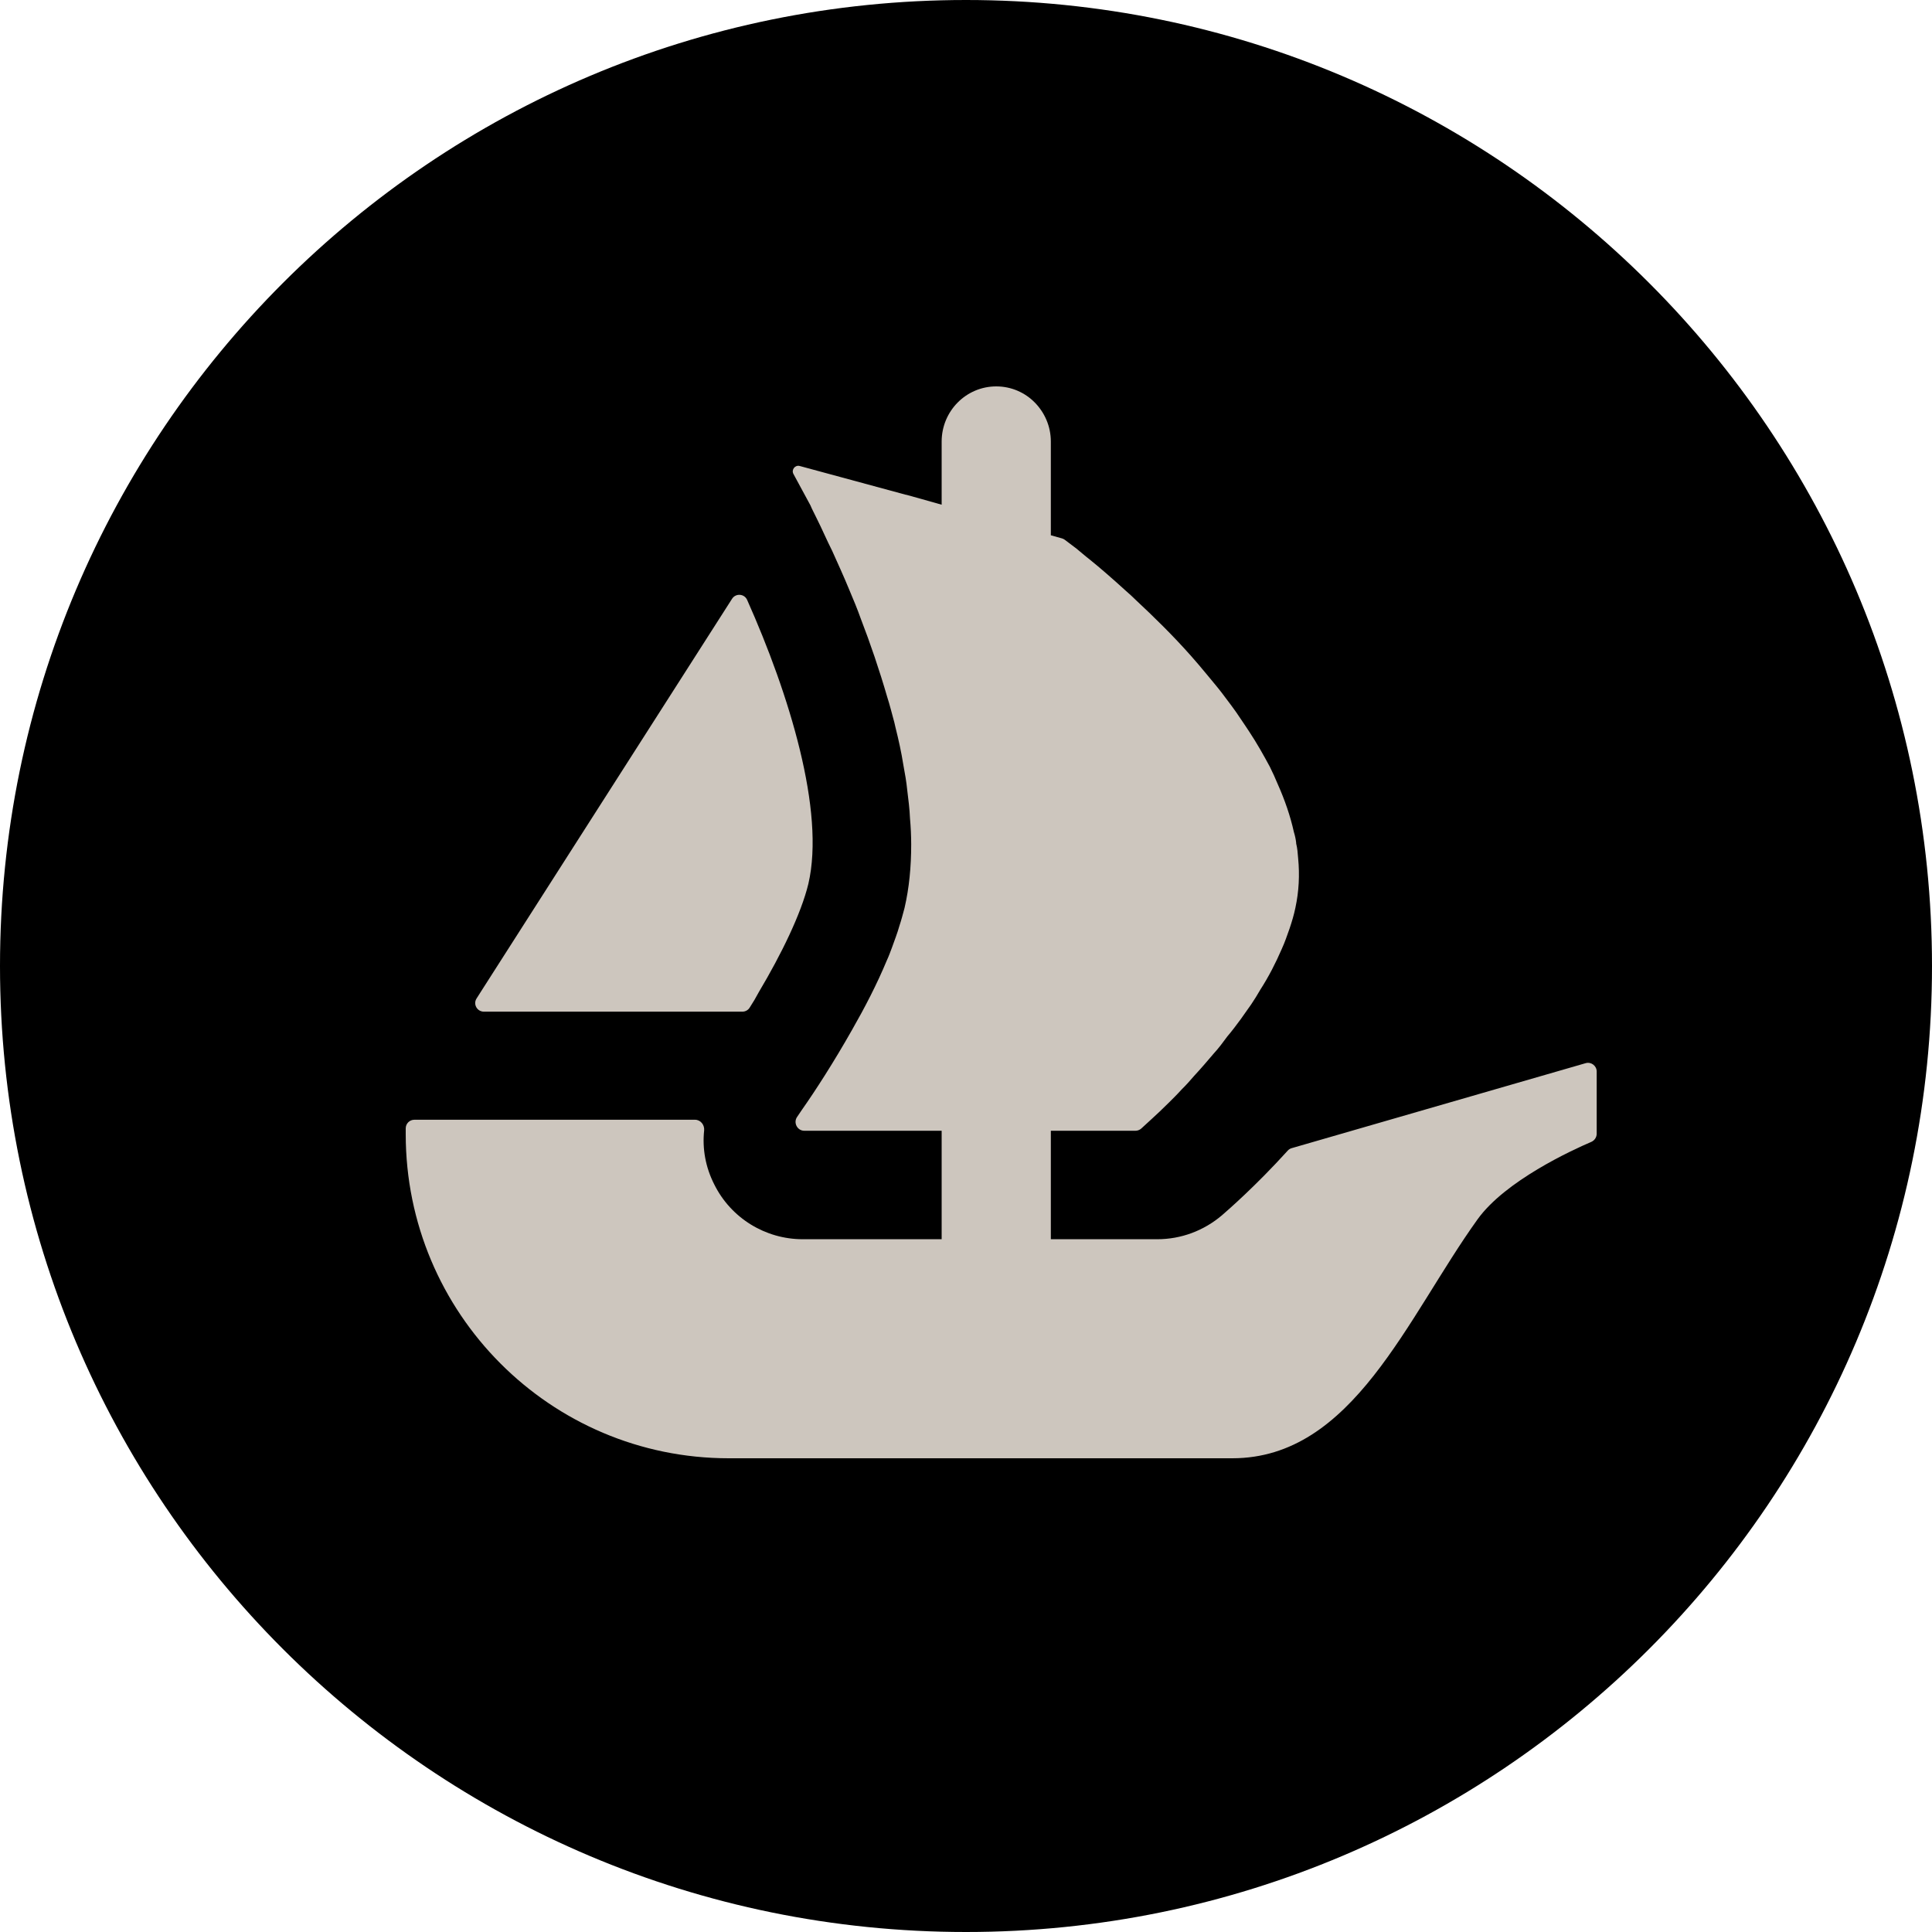
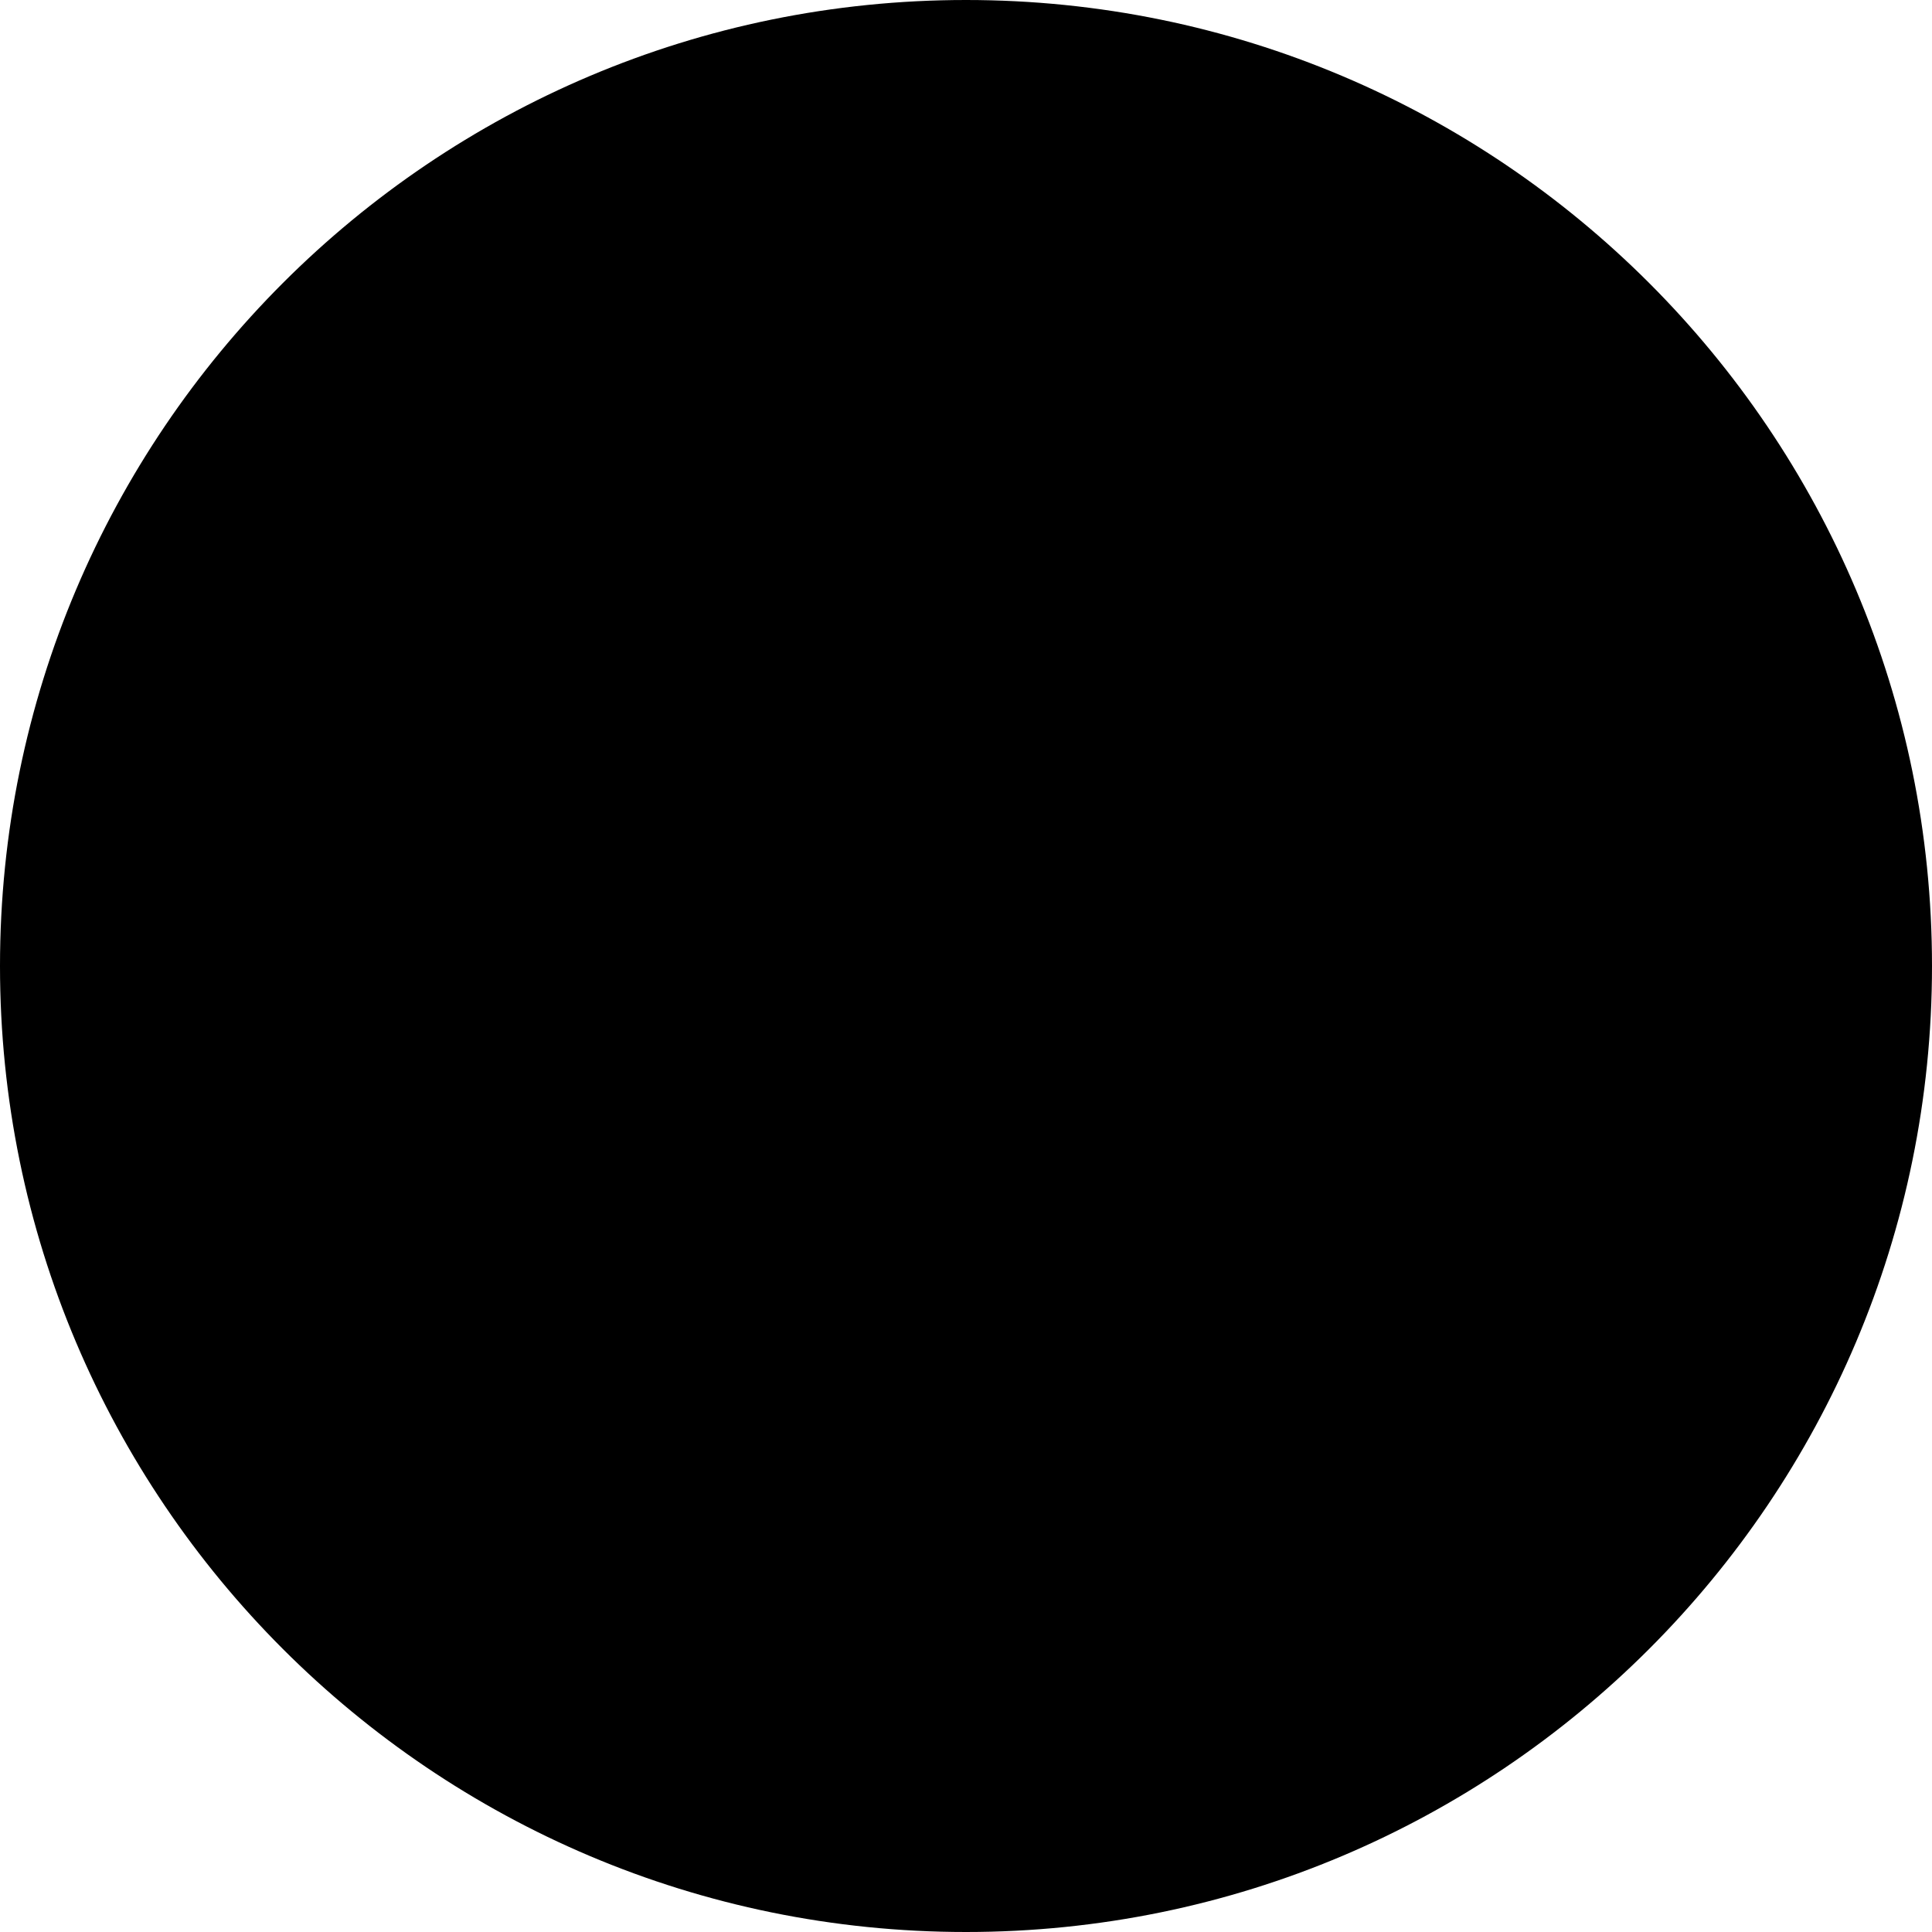
<svg xmlns="http://www.w3.org/2000/svg" width="90" height="90" viewBox="0 0 90 90" fill="none">
  <path d="M90 45C90 69.851 69.851 90 45 90C20.149 90 0 69.851 0 45C0 20.149 20.149 0 45 0C69.857 0 90 20.149 90 45Z" fill="#000000" />
-   <path d="M22.201 46.512L22.395 46.207L34.102 27.894C34.273 27.626 34.675 27.654 34.804 27.945C36.76 32.328 38.447 37.779 37.657 41.172C37.319 42.568 36.395 44.459 35.354 46.207C35.22 46.461 35.072 46.711 34.915 46.951C34.841 47.062 34.716 47.127 34.582 47.127H22.543C22.22 47.127 22.03 46.776 22.201 46.512Z" fill="#cdc6be" />
-   <path d="M74.38 49.915V52.814C74.38 52.98 74.278 53.128 74.13 53.193C73.224 53.581 70.122 55.005 68.832 56.799C65.54 61.381 63.025 67.932 57.403 67.932H33.949C25.636 67.932 18.9 61.173 18.9 52.832V52.564C18.9 52.342 19.08 52.162 19.302 52.162H32.377C32.636 52.162 32.825 52.402 32.802 52.657C32.71 53.507 32.867 54.376 33.269 55.167C34.046 56.743 35.655 57.728 37.393 57.728H43.866V52.675H37.467C37.139 52.675 36.945 52.296 37.134 52.028C37.204 51.921 37.282 51.81 37.366 51.686C37.971 50.826 38.836 49.489 39.696 47.968C40.283 46.942 40.852 45.846 41.309 44.746C41.402 44.547 41.476 44.344 41.55 44.145C41.675 43.794 41.804 43.465 41.896 43.137C41.989 42.86 42.063 42.568 42.137 42.296C42.354 41.362 42.447 40.372 42.447 39.346C42.447 38.944 42.428 38.523 42.391 38.121C42.373 37.681 42.317 37.242 42.262 36.803C42.225 36.415 42.155 36.031 42.081 35.629C41.989 35.042 41.859 34.459 41.712 33.872L41.661 33.65C41.55 33.248 41.457 32.864 41.328 32.462C40.962 31.2 40.542 29.97 40.098 28.819C39.936 28.361 39.751 27.922 39.566 27.483C39.294 26.821 39.016 26.22 38.762 25.652C38.632 25.393 38.521 25.157 38.41 24.916C38.286 24.644 38.156 24.371 38.027 24.112C37.934 23.913 37.828 23.728 37.754 23.543L36.963 22.082C36.852 21.884 37.037 21.648 37.255 21.708L42.202 23.049H42.215C42.225 23.049 42.229 23.053 42.234 23.053L42.886 23.234L43.602 23.437L43.866 23.511V20.571C43.866 19.151 45.003 18 46.409 18C47.112 18 47.75 18.287 48.207 18.754C48.665 19.221 48.952 19.859 48.952 20.571V24.935L49.479 25.083C49.52 25.097 49.562 25.115 49.599 25.143C49.728 25.24 49.913 25.384 50.149 25.559C50.334 25.707 50.533 25.887 50.773 26.072C51.249 26.456 51.818 26.951 52.442 27.519C52.609 27.663 52.77 27.811 52.919 27.959C53.723 28.708 54.624 29.586 55.484 30.557C55.725 30.83 55.961 31.107 56.201 31.398C56.441 31.694 56.696 31.986 56.918 32.277C57.209 32.665 57.523 33.067 57.796 33.488C57.925 33.687 58.074 33.89 58.198 34.089C58.55 34.621 58.859 35.171 59.155 35.721C59.28 35.975 59.41 36.253 59.521 36.526C59.849 37.261 60.108 38.01 60.274 38.759C60.325 38.921 60.362 39.096 60.38 39.254V39.29C60.436 39.512 60.455 39.748 60.473 39.989C60.547 40.756 60.51 41.523 60.343 42.296C60.274 42.624 60.182 42.934 60.071 43.262C59.96 43.576 59.849 43.904 59.706 44.214C59.428 44.857 59.1 45.5 58.712 46.101C58.587 46.322 58.439 46.558 58.291 46.78C58.129 47.016 57.962 47.238 57.815 47.455C57.611 47.733 57.394 48.024 57.172 48.283C56.973 48.556 56.77 48.828 56.548 49.069C56.238 49.434 55.942 49.781 55.632 50.114C55.447 50.331 55.249 50.553 55.045 50.752C54.846 50.974 54.643 51.172 54.458 51.357C54.148 51.667 53.889 51.907 53.672 52.106L53.163 52.573C53.09 52.638 52.992 52.675 52.891 52.675H48.952V57.728H53.908C55.017 57.728 56.072 57.335 56.922 56.614C57.214 56.36 58.485 55.259 59.988 53.6C60.038 53.544 60.103 53.503 60.177 53.484L73.867 49.526C74.121 49.453 74.38 49.647 74.38 49.915Z" fill="#cdc6be" />
</svg>